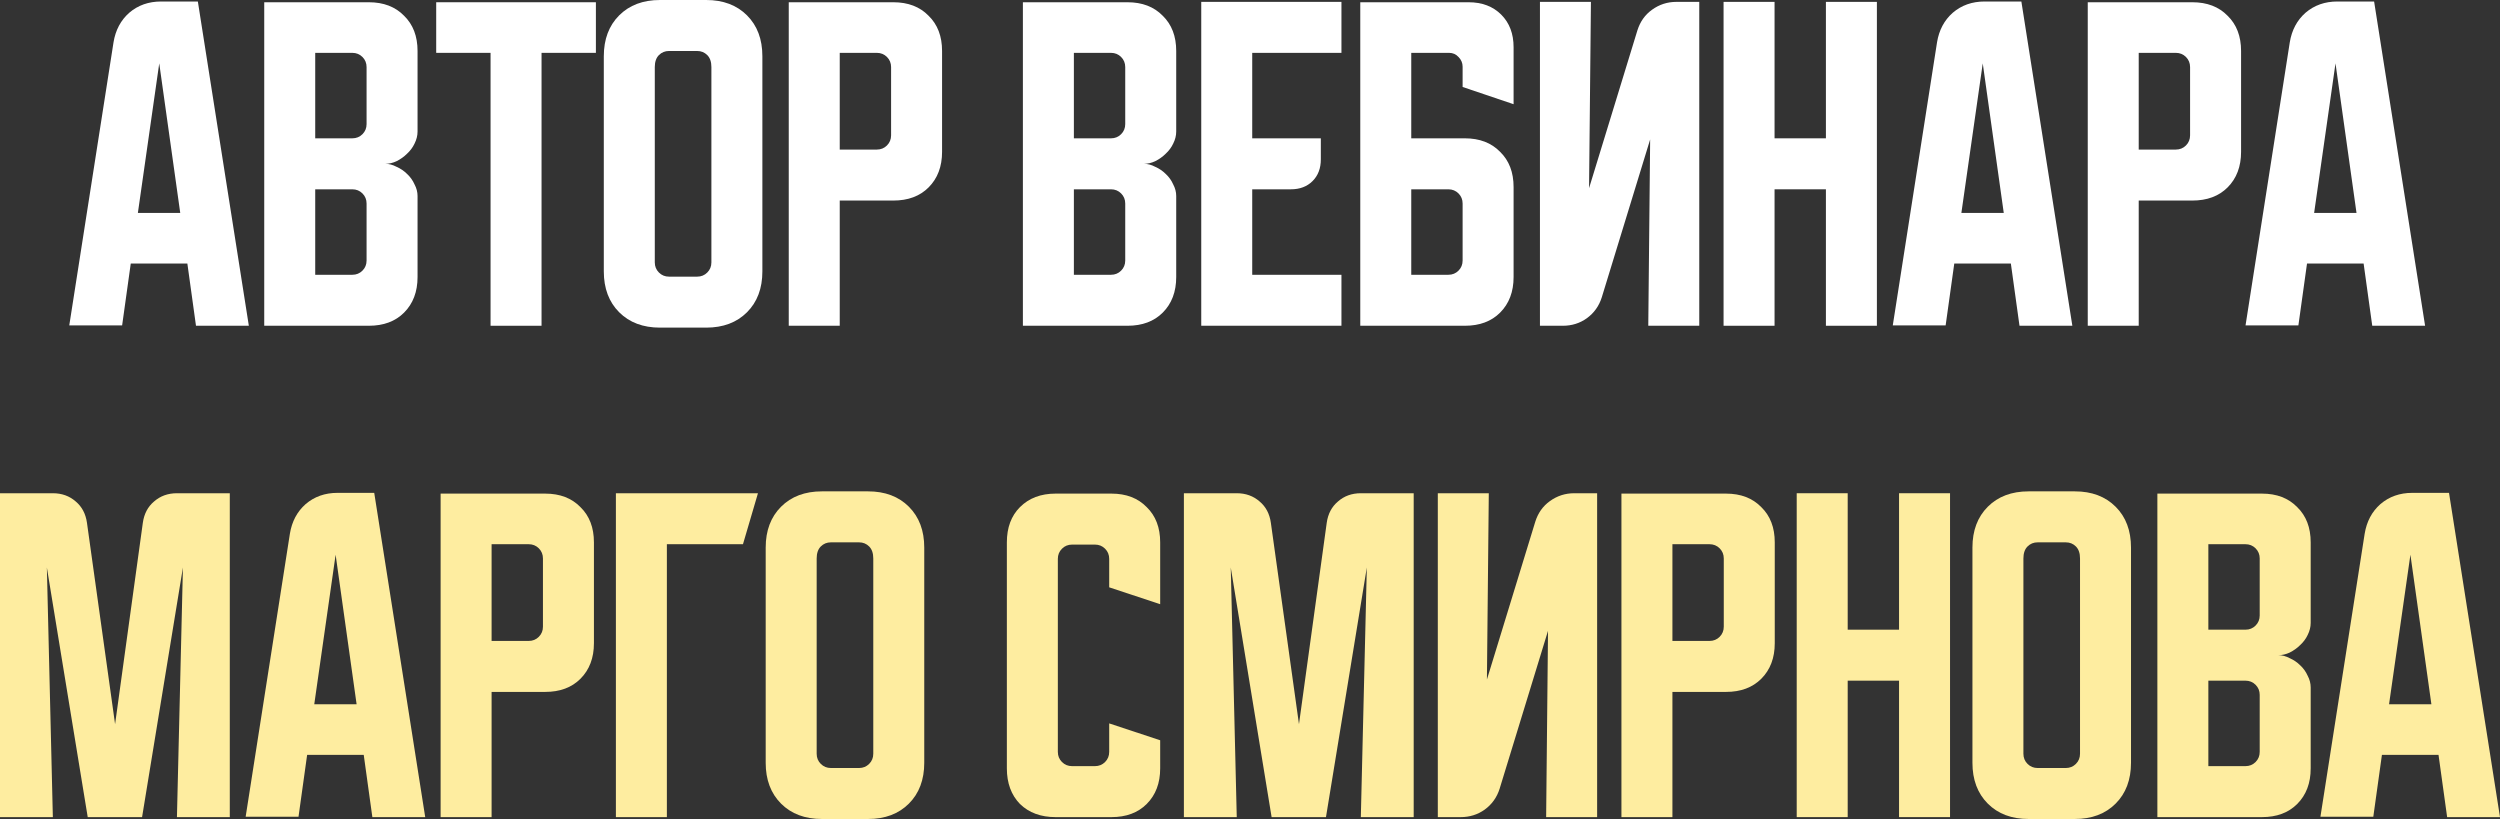
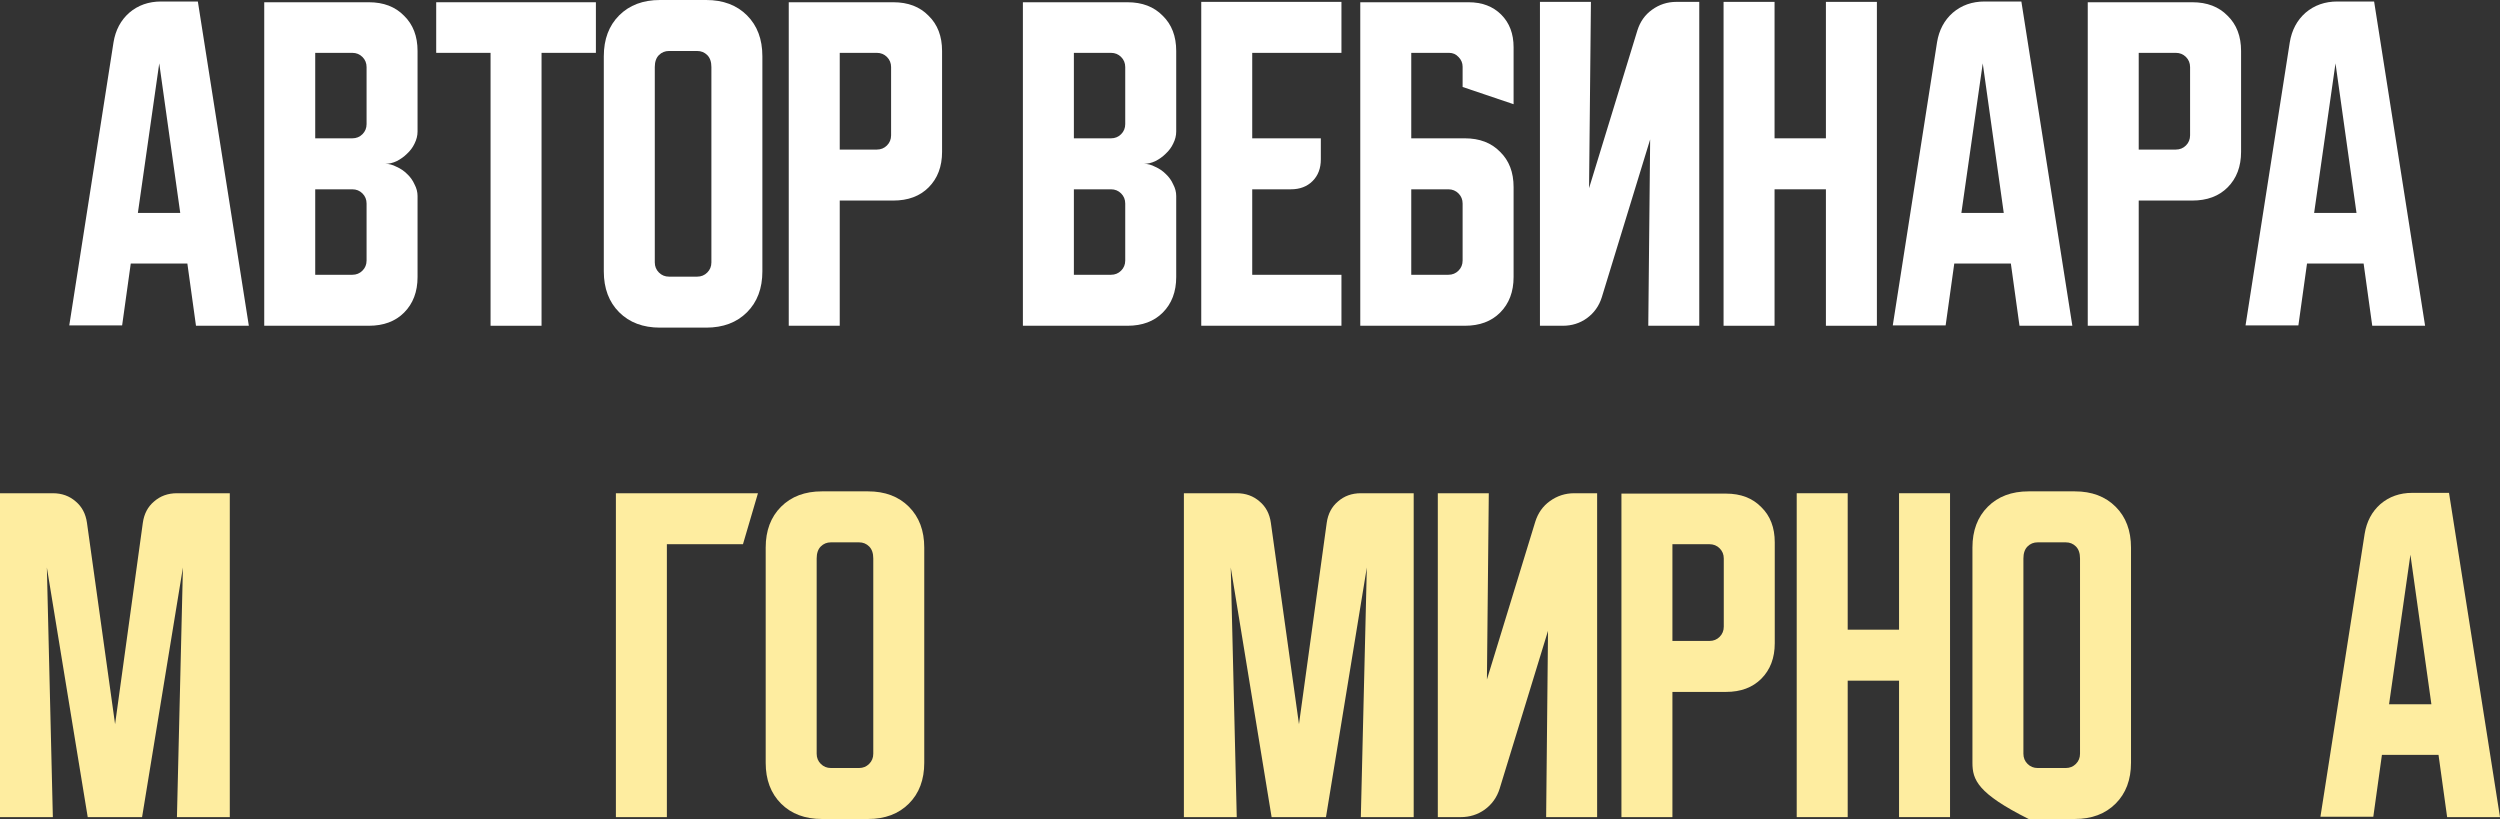
<svg xmlns="http://www.w3.org/2000/svg" viewBox="0 0 361.242 118.342" fill="none">
  <rect x="0" y="0" width="361.242" height="118.342" fill="#333333" stroke="none" />
  <path d="M16.402 6.121C16.691 4.351 17.449 2.925 18.677 1.842C19.941 0.758 21.476 0.217 23.281 0.217H28.589L35.956 47.071H28.319L27.073 38.079H18.894L17.648 47.017H10.01L16.402 6.121ZM19.923 30.767H26.044L23.01 9.154L19.923 30.767Z" fill="white" />
  <path d="M38.181 0.325H53.294C55.424 0.325 57.121 0.975 58.385 2.275C59.685 3.539 60.335 5.236 60.335 7.367V19.013C60.335 19.59 60.191 20.168 59.902 20.746C59.649 21.288 59.288 21.775 58.819 22.208C58.385 22.642 57.88 23.003 57.302 23.292C56.76 23.544 56.219 23.671 55.677 23.671C56.219 23.671 56.76 23.815 57.302 24.104C57.88 24.357 58.385 24.7 58.819 25.133C59.288 25.567 59.649 26.072 59.902 26.65C60.191 27.192 60.335 27.751 60.335 28.329V40.029C60.335 42.16 59.685 43.875 58.385 45.175C57.121 46.439 55.424 47.071 53.294 47.071H38.181V0.325ZM45.548 27.354V39.704H50.91C51.488 39.704 51.976 39.506 52.373 39.108C52.77 38.711 52.969 38.224 52.969 37.646V29.413C52.969 28.835 52.77 28.347 52.373 27.95C51.976 27.553 51.488 27.354 50.91 27.354H45.548ZM50.91 19.987C51.488 19.987 51.976 19.789 52.373 19.392C52.77 18.994 52.969 18.507 52.969 17.929V9.696C52.969 9.118 52.77 8.631 52.373 8.233C51.976 7.836 51.488 7.637 50.91 7.637H45.548V19.987H50.91Z" fill="white" />
  <path d="M63.03 0.325H86.105V7.637H78.251V47.071H70.884V7.637H63.03V0.325Z" fill="white" />
  <path d="M87.248 8.125C87.248 5.669 87.989 3.701 89.469 2.221C90.95 0.74 92.918 0 95.374 0H102.036C104.492 0 106.46 0.74 107.94 2.221C109.421 3.701 110.161 5.669 110.161 8.125V39.217C110.161 41.672 109.421 43.64 107.94 45.121C106.46 46.601 104.492 47.342 102.036 47.342H95.374C92.918 47.342 90.95 46.601 89.469 45.121C87.989 43.64 87.248 41.672 87.248 39.217V8.125ZM96.674 39.975H100.736C101.314 39.975 101.801 39.776 102.199 39.379C102.596 38.982 102.794 38.494 102.794 37.917V9.696C102.794 8.937 102.596 8.36 102.199 7.962C101.801 7.565 101.314 7.367 100.736 7.367H96.674C96.096 7.367 95.608 7.565 95.211 7.962C94.814 8.36 94.615 8.937 94.615 9.696V37.917C94.615 38.494 94.814 38.982 95.211 39.379C95.608 39.776 96.096 39.975 96.674 39.975Z" fill="white" />
  <path d="M113.972 0.325H129.085C131.215 0.325 132.912 0.975 134.176 2.275C135.476 3.539 136.126 5.236 136.126 7.367V21.937C136.126 24.068 135.476 25.783 134.176 27.083C132.912 28.347 131.215 28.979 129.085 28.979H121.339V47.071H113.972V0.325ZM121.339 7.637V21.613H126.701C127.279 21.613 127.767 21.414 128.164 21.017C128.561 20.619 128.76 20.132 128.76 19.554V9.696C128.76 9.118 128.561 8.631 128.164 8.233C127.767 7.836 127.279 7.637 126.701 7.637H121.339Z" fill="white" />
  <path d="M147.805 0.325H162.918C165.048 0.325 166.745 0.975 168.009 2.275C169.309 3.539 169.959 5.236 169.959 7.367V19.013C169.959 19.59 169.815 20.168 169.526 20.746C169.273 21.288 168.912 21.775 168.443 22.208C168.009 22.642 167.504 23.003 166.926 23.292C166.384 23.544 165.843 23.671 165.301 23.671C165.843 23.671 166.384 23.815 166.926 24.104C167.504 24.357 168.009 24.7 168.443 25.133C168.912 25.567 169.273 26.072 169.526 26.65C169.815 27.192 169.959 27.751 169.959 28.329V40.029C169.959 42.16 169.309 43.875 168.009 45.175C166.745 46.439 165.048 47.071 162.918 47.071H147.805V0.325ZM155.172 27.354V39.704H160.534C161.112 39.704 161.6 39.506 161.997 39.108C162.394 38.711 162.593 38.224 162.593 37.646V29.413C162.593 28.835 162.394 28.347 161.997 27.95C161.6 27.553 161.112 27.354 160.534 27.354H155.172ZM160.534 19.987C161.112 19.987 161.6 19.789 161.997 19.392C162.394 18.994 162.593 18.507 162.593 17.929V9.696C162.593 9.118 162.394 8.631 161.997 8.233C161.6 7.836 161.112 7.637 160.534 7.637H155.172V19.987H160.534Z" fill="white" />
  <path d="M173.577 0.271H193.835V7.637H180.943V19.987H190.856V23.021C190.856 24.321 190.459 25.368 189.664 26.162C188.87 26.957 187.822 27.354 186.522 27.354H180.943V39.704H193.835V47.071H173.577V0.271Z" fill="white" />
  <path d="M196.555 0.325H212.209C214.159 0.325 215.73 0.921 216.922 2.113C218.113 3.304 218.709 4.875 218.709 6.825V15.058L211.343 12.567V9.642C211.343 9.1 211.144 8.631 210.747 8.233C210.386 7.836 209.934 7.637 209.393 7.637H203.922V19.987H211.668C213.798 19.987 215.496 20.638 216.759 21.937C218.059 23.201 218.709 24.899 218.709 27.029V40.029C218.709 42.16 218.059 43.875 216.759 45.175C215.496 46.439 213.798 47.071 211.668 47.071H196.555V0.325ZM203.922 27.354V39.704H209.284C209.862 39.704 210.35 39.506 210.747 39.108C211.144 38.711 211.343 38.224 211.343 37.646V29.413C211.343 28.835 211.144 28.347 210.747 27.95C210.35 27.553 209.862 27.354 209.284 27.354H203.922Z" fill="white" />
  <path d="M222.517 47.071V0.271H229.884L229.613 27.192L236.6 4.387C236.998 3.124 237.702 2.131 238.713 1.408C239.76 0.65 240.934 0.271 242.234 0.271H245.538V47.071H238.171L238.442 20.15L231.455 42.954C231.057 44.218 230.335 45.229 229.288 45.987C228.277 46.71 227.121 47.071 225.821 47.071H222.517Z" fill="white" />
  <path d="M249.05 0.271H256.417V19.987H263.839V0.271H271.204V47.071H263.839V27.354H256.417V47.071H249.05V0.271Z" fill="white" />
  <path d="M279.894 6.121C280.181 4.351 280.941 2.925 282.169 1.842C283.431 0.758 284.966 0.217 286.773 0.217H292.081L299.448 47.071H291.811L290.563 38.079H282.386L281.139 47.017H273.501L279.894 6.121ZM283.413 30.767H289.536L286.501 9.154L283.413 30.767Z" fill="white" />
  <path d="M301.673 0.325H316.785C318.915 0.325 320.613 0.975 321.878 2.275C323.178 3.539 323.828 5.236 323.828 7.367V21.937C323.828 24.068 323.178 25.783 321.878 27.083C320.613 28.347 318.915 28.979 316.785 28.979H309.038V47.071H301.673V0.325ZM309.038 7.637V21.613H314.4C314.98 21.613 315.468 21.414 315.865 21.017C316.26 20.619 316.46 20.132 316.46 19.554V9.696C316.46 9.118 316.26 8.631 315.865 8.233C315.468 7.836 314.98 7.637 314.4 7.637H309.038Z" fill="white" />
  <path d="M330.865 6.121C331.155 4.351 331.912 2.925 333.14 1.842C334.405 0.758 335.937 0.217 337.745 0.217H343.052L350.419 47.071H342.782L341.535 38.079H333.357L332.11 47.017H324.473L330.865 6.121ZM334.385 30.767H340.507L337.472 9.154L334.385 30.767Z" fill="white" />
  <path d="M0 118.071V71.271H7.637C8.937 71.271 10.039 71.668 10.942 72.463C11.844 73.221 12.386 74.25 12.567 75.55L16.629 104.638L20.638 75.55C20.818 74.25 21.36 73.221 22.262 72.463C23.165 71.668 24.267 71.271 25.567 71.271H33.204V118.071H25.567L26.433 81.996L20.529 118.071H12.675L6.771 81.996L7.637 118.071H0Z" fill="#FEEDA0" />
-   <path d="M41.888 77.121C42.177 75.351 42.935 73.925 44.163 72.842C45.427 71.758 46.961 71.217 48.767 71.217H54.075L61.442 118.071H53.805L52.559 109.079H44.379L43.134 118.017H35.496L41.888 77.121ZM45.409 101.767H51.529L48.496 80.154L45.409 101.767Z" fill="#FEEDA0" />
-   <path d="M63.667 71.325H78.779C80.91 71.325 82.607 71.975 83.871 73.275C85.171 74.539 85.821 76.236 85.821 78.367V92.938C85.821 95.068 85.171 96.783 83.871 98.083C82.607 99.347 80.91 99.979 78.779 99.979H71.034V118.071H63.667V71.325ZM71.034 78.637V92.613H76.396C76.974 92.613 77.461 92.414 77.859 92.017C78.256 91.619 78.454 91.132 78.454 90.554V80.696C78.454 80.118 78.256 79.631 77.859 79.233C77.461 78.836 76.974 78.637 76.396 78.637H71.034Z" fill="#FEEDA0" />
  <path d="M109.523 71.271L107.357 78.637H96.361V118.071H88.994V71.271H109.523Z" fill="#FEEDA0" />
  <path d="M110.64 79.125C110.64 76.669 111.38 74.701 112.86 73.221C114.341 71.74 116.309 71 118.765 71H125.427C127.883 71 129.851 71.74 131.331 73.221C132.812 74.701 133.552 76.669 133.552 79.125V110.217C133.552 112.672 132.812 114.64 131.331 116.121C129.851 117.601 127.883 118.342 125.427 118.342H118.765C116.309 118.342 114.341 117.601 112.86 116.121C111.38 114.64 110.64 112.672 110.64 110.217V79.125ZM120.065 110.975H124.127C124.705 110.975 125.192 110.776 125.59 110.379C125.987 109.982 126.186 109.494 126.186 108.917V80.696C126.186 79.937 125.987 79.36 125.59 78.962C125.192 78.565 124.705 78.367 124.127 78.367H120.065C119.487 78.367 118.999 78.565 118.602 78.962C118.205 79.36 118.006 79.937 118.006 80.696V108.917C118.006 109.494 118.205 109.982 118.602 110.379C118.999 110.776 119.487 110.975 120.065 110.975Z" fill="#FEEDA0" />
-   <path d="M145.488 111.029V78.367C145.488 76.236 146.12 74.539 147.384 73.275C148.684 71.975 150.399 71.325 152.53 71.325H160.601C162.731 71.325 164.428 71.975 165.692 73.275C166.992 74.539 167.642 76.236 167.642 78.367V87.304L160.276 84.867V80.75C160.276 80.172 160.077 79.685 159.68 79.287C159.283 78.89 158.795 78.692 158.217 78.692H154.913C154.335 78.692 153.848 78.89 153.451 79.287C153.053 79.685 152.855 80.172 152.855 80.75V108.646C152.855 109.224 153.053 109.711 153.451 110.108C153.848 110.505 154.335 110.704 154.913 110.704H158.217C158.795 110.704 159.283 110.505 159.68 110.108C160.077 109.711 160.276 109.224 160.276 108.646V104.529L167.642 106.967V111.029C167.642 113.16 166.992 114.875 165.692 116.175C164.428 117.439 162.731 118.071 160.601 118.071H152.53C150.399 118.071 148.684 117.439 147.384 116.175C146.12 114.875 145.488 113.16 145.488 111.029Z" fill="#FEEDA0" />
  <path d="M171.069 118.071V71.271H178.707C180.007 71.271 181.108 71.668 182.011 72.463C182.914 73.221 183.456 74.25 183.636 75.55L187.698 104.638L191.707 75.55C191.887 74.25 192.429 73.221 193.332 72.463C194.235 71.668 195.336 71.271 196.636 71.271H204.274V118.071H196.636L197.503 81.996L191.599 118.071H183.744L177.84 81.996L178.707 118.071H171.069Z" fill="#FEEDA0" />
  <path d="M207.759 118.071V71.271H215.126L214.855 98.192L221.842 75.388C222.239 74.124 222.944 73.131 223.955 72.408C225.002 71.65 226.176 71.271 227.476 71.271H230.78V118.071H223.413L223.684 91.15L216.696 113.954C216.299 115.218 215.577 116.229 214.53 116.988C213.519 117.71 212.363 118.071 211.063 118.071H207.759Z" fill="#FEEDA0" />
  <path d="M234.292 71.325H249.405C251.534 71.325 253.232 71.975 254.497 73.275C255.797 74.539 256.447 76.236 256.447 78.367V92.938C256.447 95.068 255.797 96.783 254.497 98.083C253.232 99.347 251.534 99.979 249.405 99.979H241.659V118.071H234.292V71.325ZM241.659 78.637V92.613H247.021C247.599 92.613 248.087 92.414 248.484 92.017C248.881 91.619 249.08 91.132 249.08 90.554V80.696C249.08 80.118 248.881 79.631 248.484 79.233C248.087 78.836 247.599 78.637 247.021 78.637H241.659Z" fill="#FEEDA0" />
  <path d="M259.619 71.271H266.986V90.987H274.406V71.271H281.774V118.071H274.406V98.354H266.986V118.071H259.619V71.271Z" fill="#FEEDA0" />
-   <path d="M285.011 79.125C285.011 76.669 285.751 74.701 287.231 73.221C288.711 71.74 290.678 71 293.136 71H299.798C302.253 71 304.221 71.74 305.7 73.221C307.183 74.701 307.923 76.669 307.923 79.125V110.217C307.923 112.672 307.183 114.64 305.7 116.121C304.221 117.601 302.253 118.342 299.798 118.342H293.136C290.678 118.342 288.711 117.601 287.231 116.121C285.751 114.64 285.011 112.672 285.011 110.217V79.125ZM294.436 110.975H298.498C299.076 110.975 299.563 110.776 299.961 110.379C300.358 109.982 300.556 109.494 300.556 108.917V80.696C300.556 79.937 300.358 79.36 299.961 78.962C299.563 78.565 299.076 78.367 298.498 78.367H294.436C293.856 78.367 293.368 78.565 292.973 78.962C292.576 79.36 292.376 79.937 292.376 80.696V108.917C292.376 109.494 292.576 109.982 292.973 110.379C293.368 110.776 293.856 110.975 294.436 110.975Z" fill="#FEEDA0" />
-   <path d="M311.733 71.325H326.845C328.977 71.325 330.675 71.975 331.937 73.275C333.237 74.539 333.887 76.236 333.887 78.367V90.012C333.887 90.59 333.742 91.168 333.455 91.746C333.202 92.287 332.84 92.775 332.37 93.208C331.937 93.642 331.432 94.003 330.855 94.292C330.312 94.544 329.77 94.671 329.23 94.671C329.77 94.671 330.312 94.815 330.855 95.104C331.432 95.357 331.937 95.7 332.37 96.133C332.84 96.567 333.202 97.072 333.455 97.65C333.742 98.192 333.887 98.751 333.887 99.329V111.029C333.887 113.16 333.237 114.875 331.937 116.175C330.675 117.439 328.977 118.071 326.845 118.071H311.733V71.325ZM319.1 98.354V110.704H324.463C325.04 110.704 325.528 110.505 325.925 110.108C326.323 109.711 326.52 109.224 326.52 108.646V100.412C326.52 99.835 326.323 99.347 325.925 98.95C325.528 98.553 325.04 98.354 324.463 98.354H319.1ZM324.463 90.987C325.04 90.987 325.528 90.789 325.925 90.392C326.323 89.994 326.52 89.507 326.52 88.929V80.696C326.52 80.118 326.323 79.631 325.925 79.233C325.528 78.836 325.04 78.637 324.463 78.637H319.1V90.987H324.463Z" fill="#FEEDA0" />
+   <path d="M285.011 79.125C285.011 76.669 285.751 74.701 287.231 73.221C288.711 71.74 290.678 71 293.136 71H299.798C302.253 71 304.221 71.74 305.7 73.221C307.183 74.701 307.923 76.669 307.923 79.125V110.217C307.923 112.672 307.183 114.64 305.7 116.121C304.221 117.601 302.253 118.342 299.798 118.342H293.136C285.751 114.64 285.011 112.672 285.011 110.217V79.125ZM294.436 110.975H298.498C299.076 110.975 299.563 110.776 299.961 110.379C300.358 109.982 300.556 109.494 300.556 108.917V80.696C300.556 79.937 300.358 79.36 299.961 78.962C299.563 78.565 299.076 78.367 298.498 78.367H294.436C293.856 78.367 293.368 78.565 292.973 78.962C292.576 79.36 292.376 79.937 292.376 80.696V108.917C292.376 109.494 292.576 109.982 292.973 110.379C293.368 110.776 293.856 110.975 294.436 110.975Z" fill="#FEEDA0" />
  <path d="M341.687 77.121C341.977 75.351 342.735 73.925 343.962 72.842C345.227 71.758 346.762 71.217 348.567 71.217H353.874L361.242 118.071H353.604L352.359 109.079H344.18L342.935 118.017H335.295L341.687 77.121ZM345.21 101.767H351.329L348.297 80.154L345.21 101.767Z" fill="#FEEDA0" />
</svg>